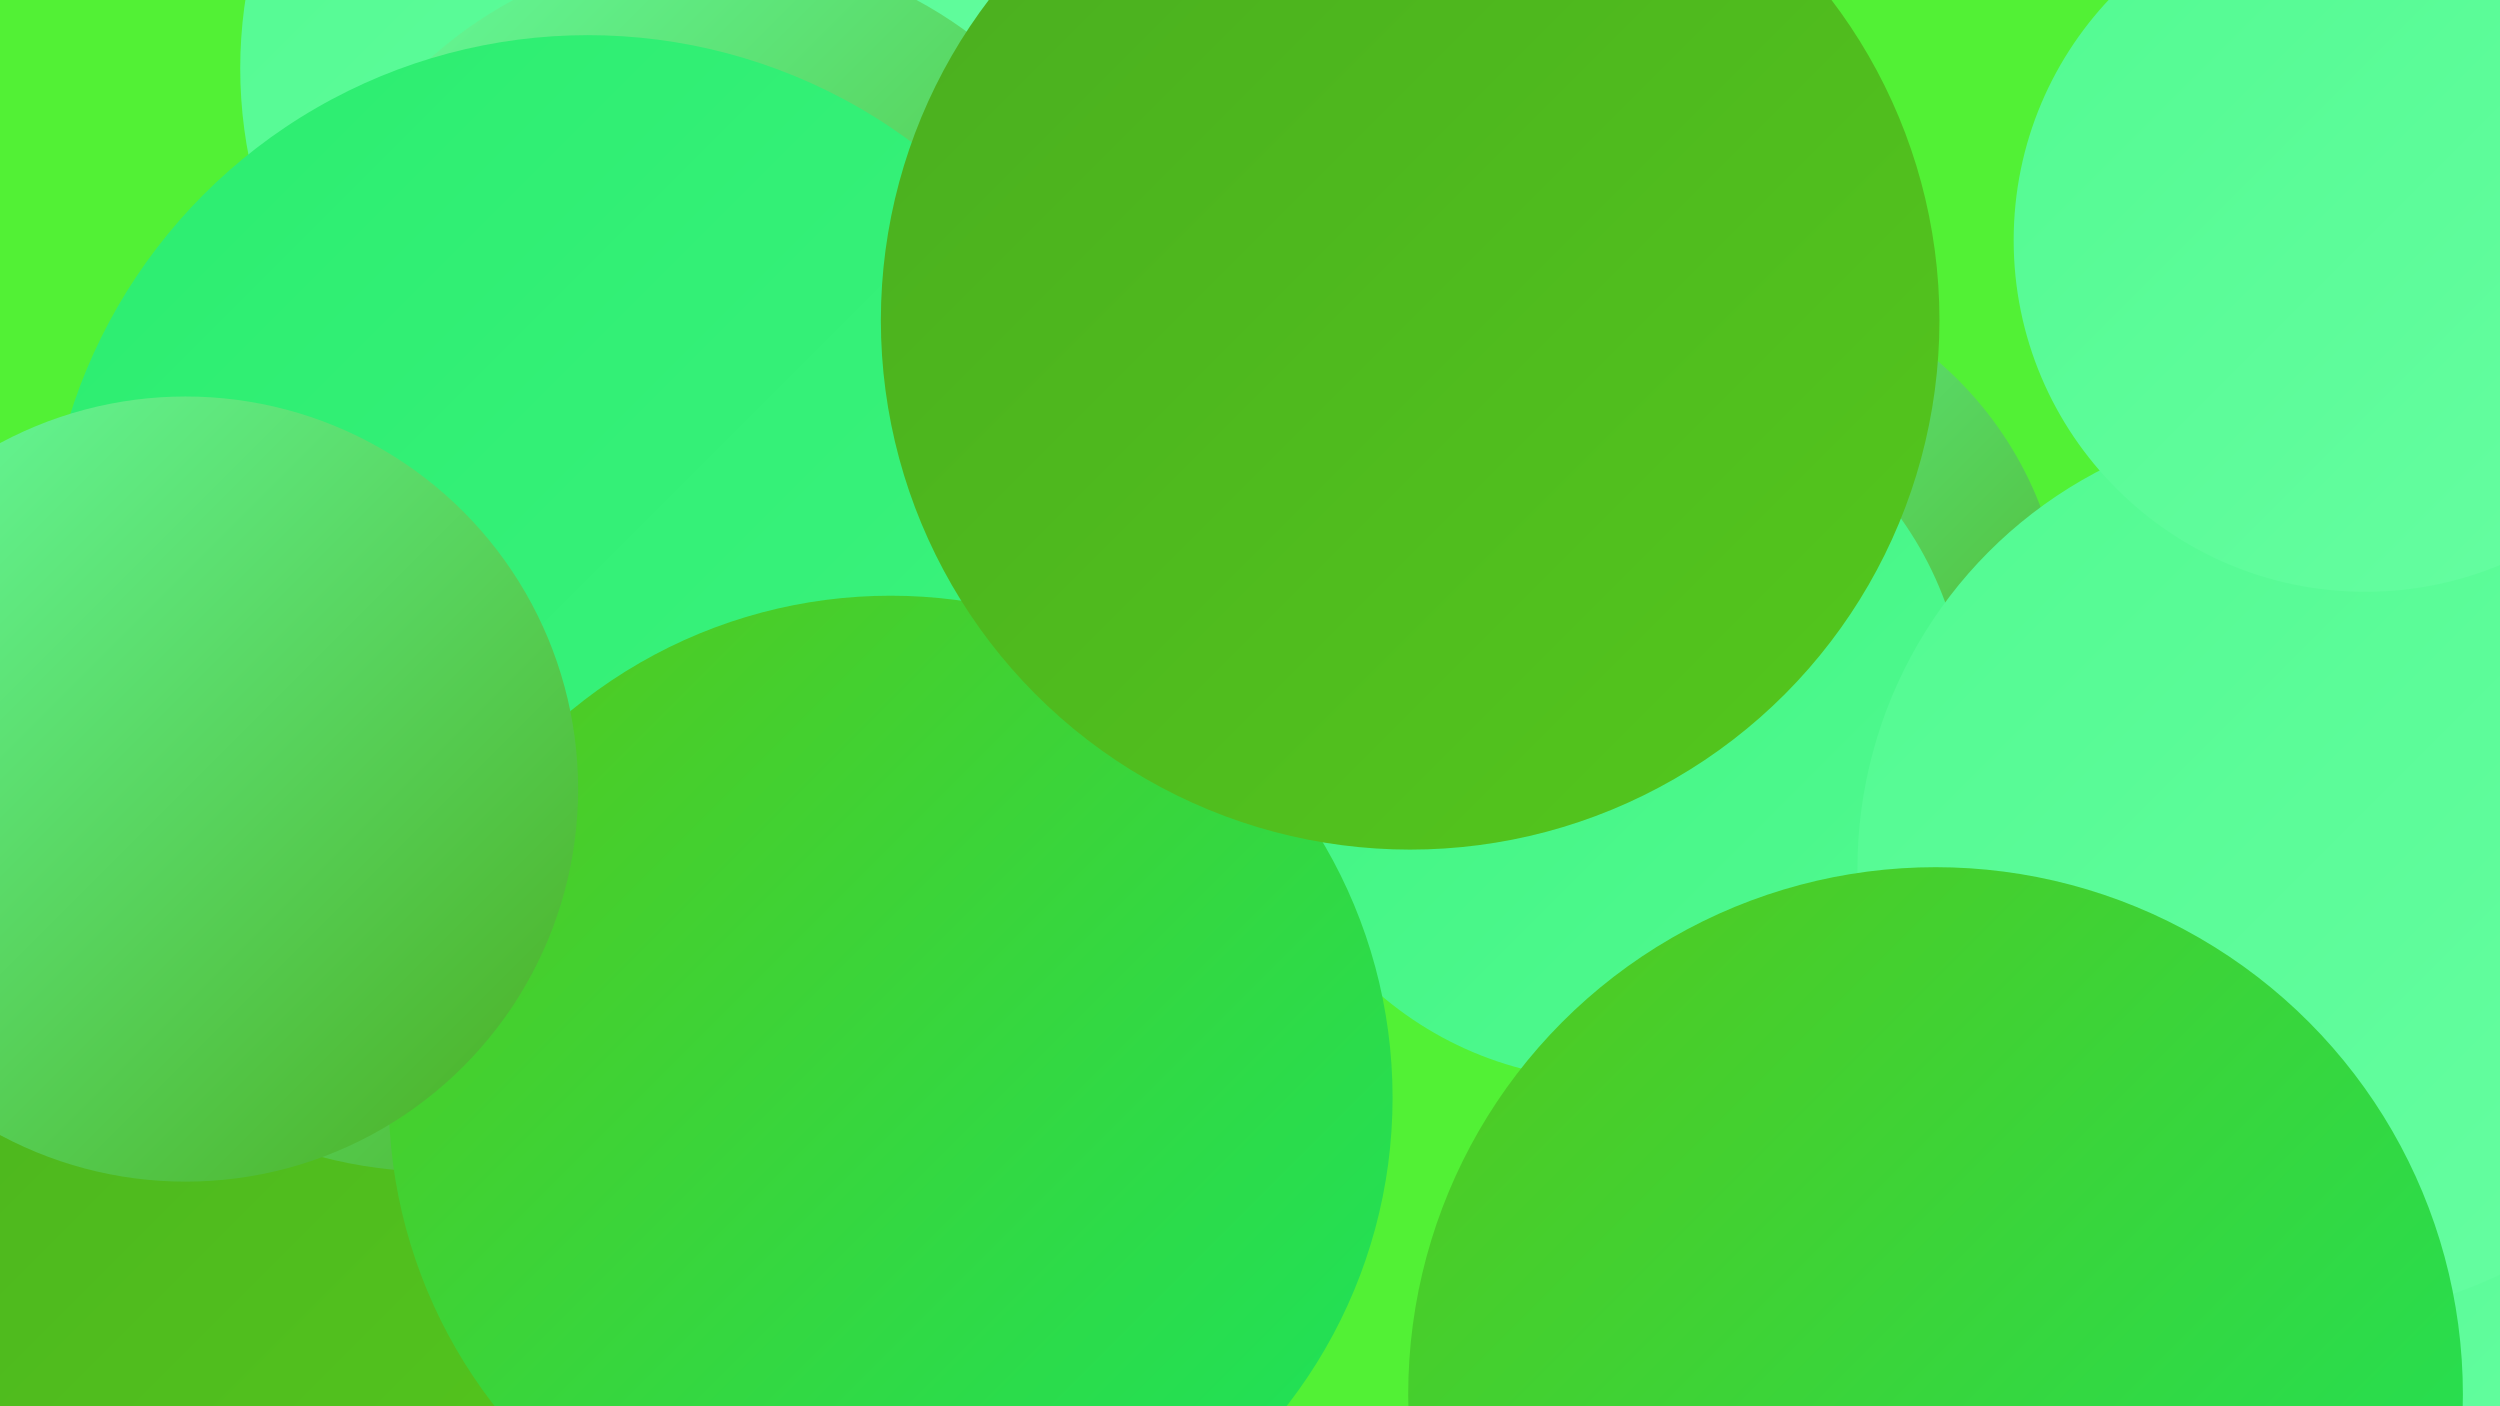
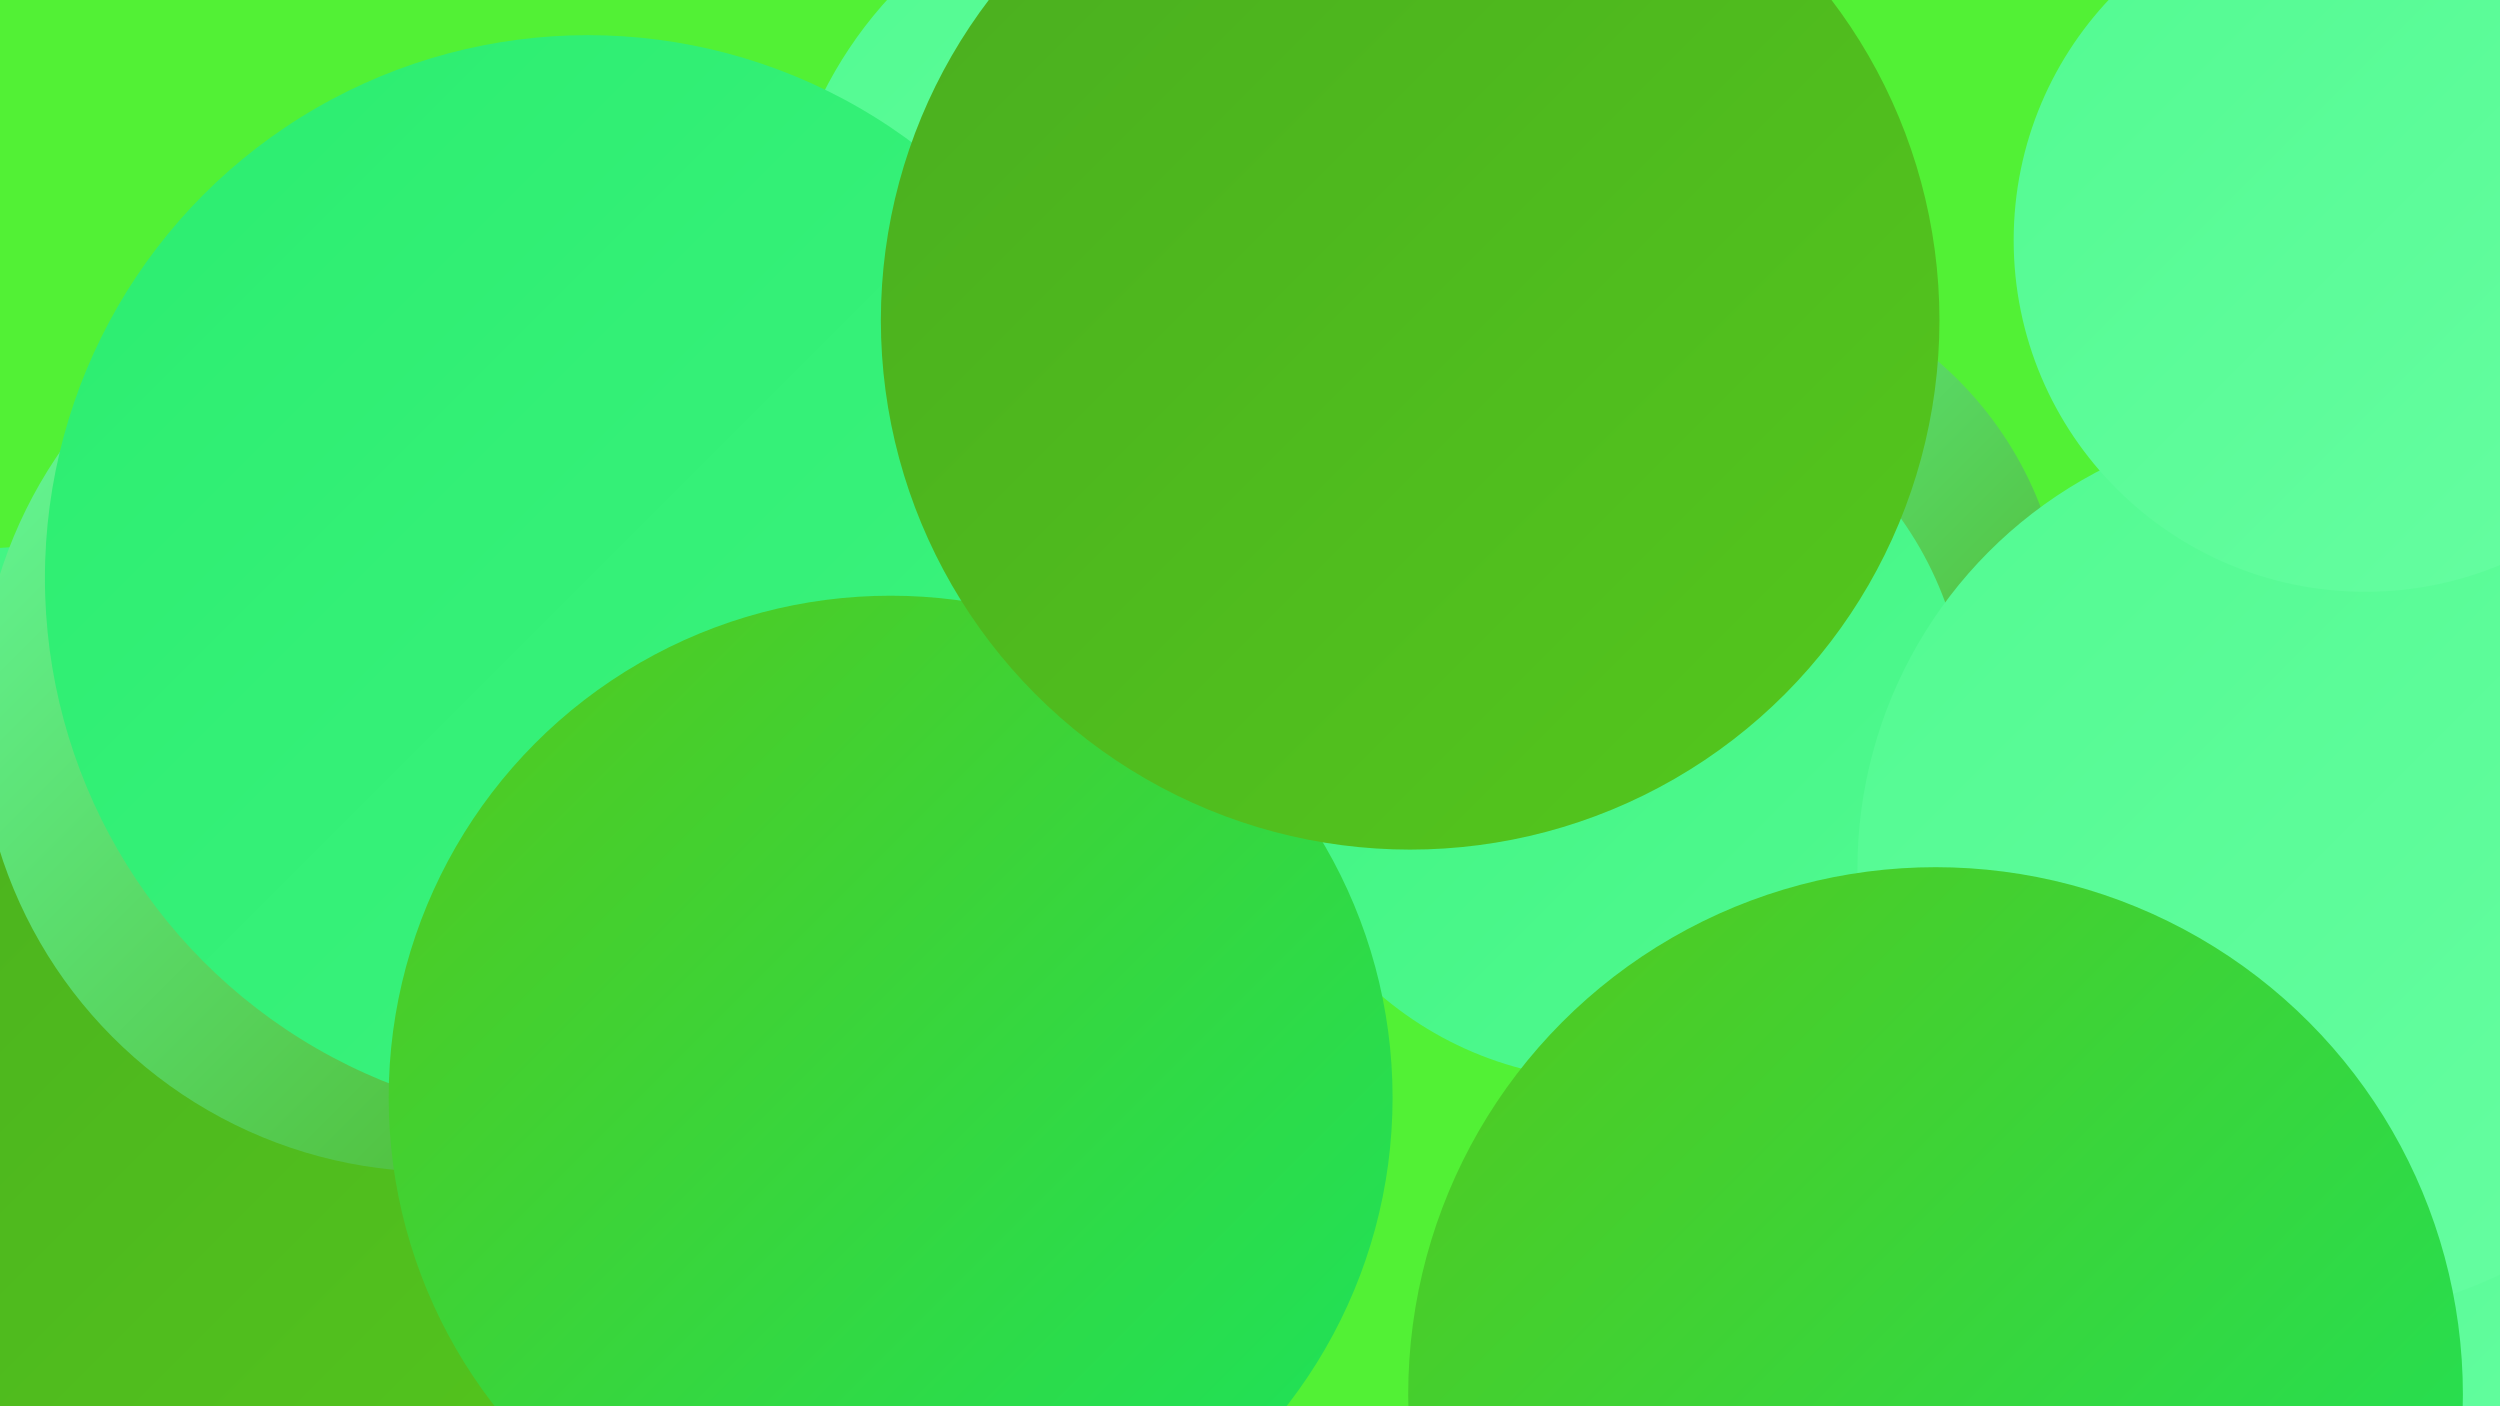
<svg xmlns="http://www.w3.org/2000/svg" width="1280" height="720">
  <defs>
    <linearGradient id="grad0" x1="0%" y1="0%" x2="100%" y2="100%">
      <stop offset="0%" style="stop-color:#4aad1f;stop-opacity:1" />
      <stop offset="100%" style="stop-color:#54c81d;stop-opacity:1" />
    </linearGradient>
    <linearGradient id="grad1" x1="0%" y1="0%" x2="100%" y2="100%">
      <stop offset="0%" style="stop-color:#54c81d;stop-opacity:1" />
      <stop offset="100%" style="stop-color:#1ae45e;stop-opacity:1" />
    </linearGradient>
    <linearGradient id="grad2" x1="0%" y1="0%" x2="100%" y2="100%">
      <stop offset="0%" style="stop-color:#1ae45e;stop-opacity:1" />
      <stop offset="100%" style="stop-color:#2bed6f;stop-opacity:1" />
    </linearGradient>
    <linearGradient id="grad3" x1="0%" y1="0%" x2="100%" y2="100%">
      <stop offset="0%" style="stop-color:#2bed6f;stop-opacity:1" />
      <stop offset="100%" style="stop-color:#3ef480;stop-opacity:1" />
    </linearGradient>
    <linearGradient id="grad4" x1="0%" y1="0%" x2="100%" y2="100%">
      <stop offset="0%" style="stop-color:#3ef480;stop-opacity:1" />
      <stop offset="100%" style="stop-color:#52fa91;stop-opacity:1" />
    </linearGradient>
    <linearGradient id="grad5" x1="0%" y1="0%" x2="100%" y2="100%">
      <stop offset="0%" style="stop-color:#52fa91;stop-opacity:1" />
      <stop offset="100%" style="stop-color:#67fea2;stop-opacity:1" />
    </linearGradient>
    <linearGradient id="grad6" x1="0%" y1="0%" x2="100%" y2="100%">
      <stop offset="0%" style="stop-color:#67fea2;stop-opacity:1" />
      <stop offset="100%" style="stop-color:#4aad1f;stop-opacity:1" />
    </linearGradient>
  </defs>
  <rect width="1280" height="720" fill="#52f135" />
  <circle cx="703" cy="134" r="207" fill="url(#grad4)" />
  <circle cx="1074" cy="706" r="193" fill="url(#grad0)" />
  <circle cx="461" cy="654" r="208" fill="url(#grad1)" />
  <circle cx="462" cy="609" r="197" fill="url(#grad3)" />
  <circle cx="1249" cy="610" r="212" fill="url(#grad5)" />
  <circle cx="14" cy="465" r="185" fill="url(#grad4)" />
  <circle cx="54" cy="609" r="279" fill="url(#grad0)" />
  <circle cx="871" cy="326" r="186" fill="url(#grad6)" />
  <circle cx="224" cy="365" r="235" fill="url(#grad6)" />
  <circle cx="612" cy="143" r="213" fill="url(#grad5)" />
  <circle cx="825" cy="371" r="182" fill="url(#grad4)" />
  <circle cx="1181" cy="445" r="230" fill="url(#grad5)" />
  <circle cx="991" cy="714" r="270" fill="url(#grad1)" />
-   <circle cx="358" cy="35" r="235" fill="url(#grad5)" />
  <circle cx="1211" cy="123" r="180" fill="url(#grad5)" />
-   <circle cx="366" cy="192" r="218" fill="url(#grad6)" />
  <circle cx="301" cy="296" r="278" fill="url(#grad3)" />
  <circle cx="456" cy="562" r="257" fill="url(#grad1)" />
  <circle cx="722" cy="164" r="271" fill="url(#grad0)" />
-   <circle cx="95" cy="404" r="201" fill="url(#grad6)" />
</svg>